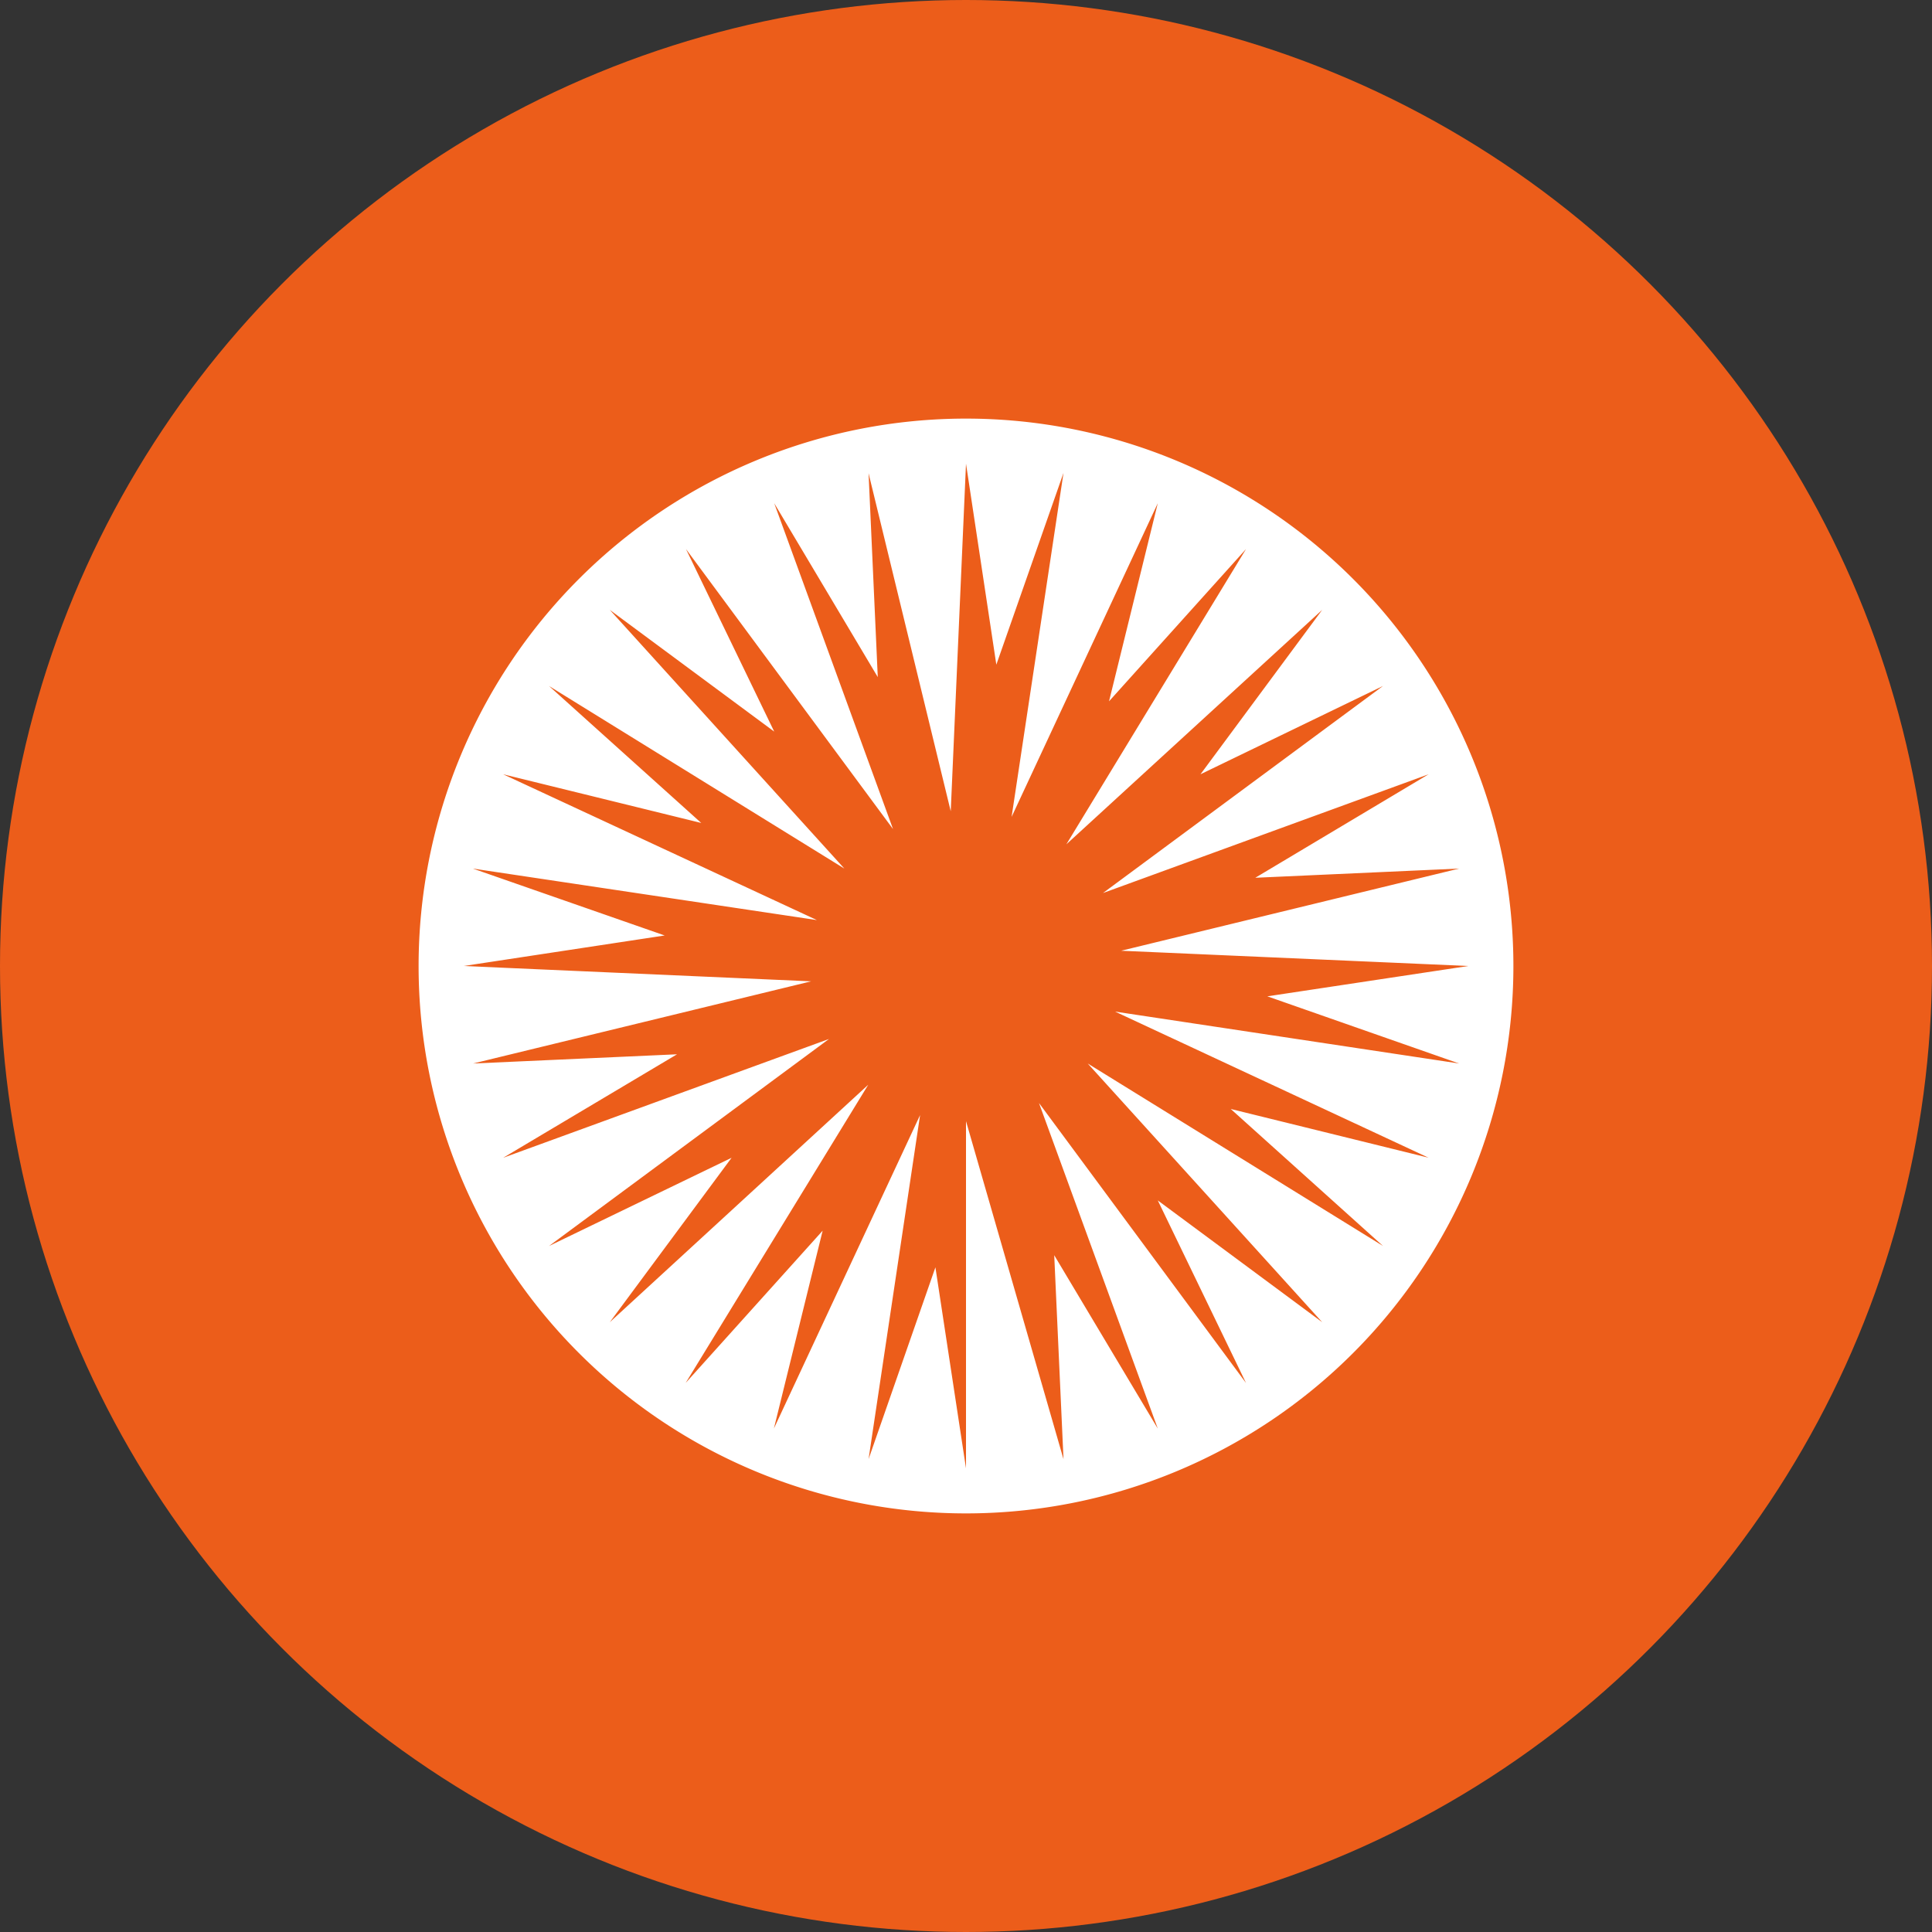
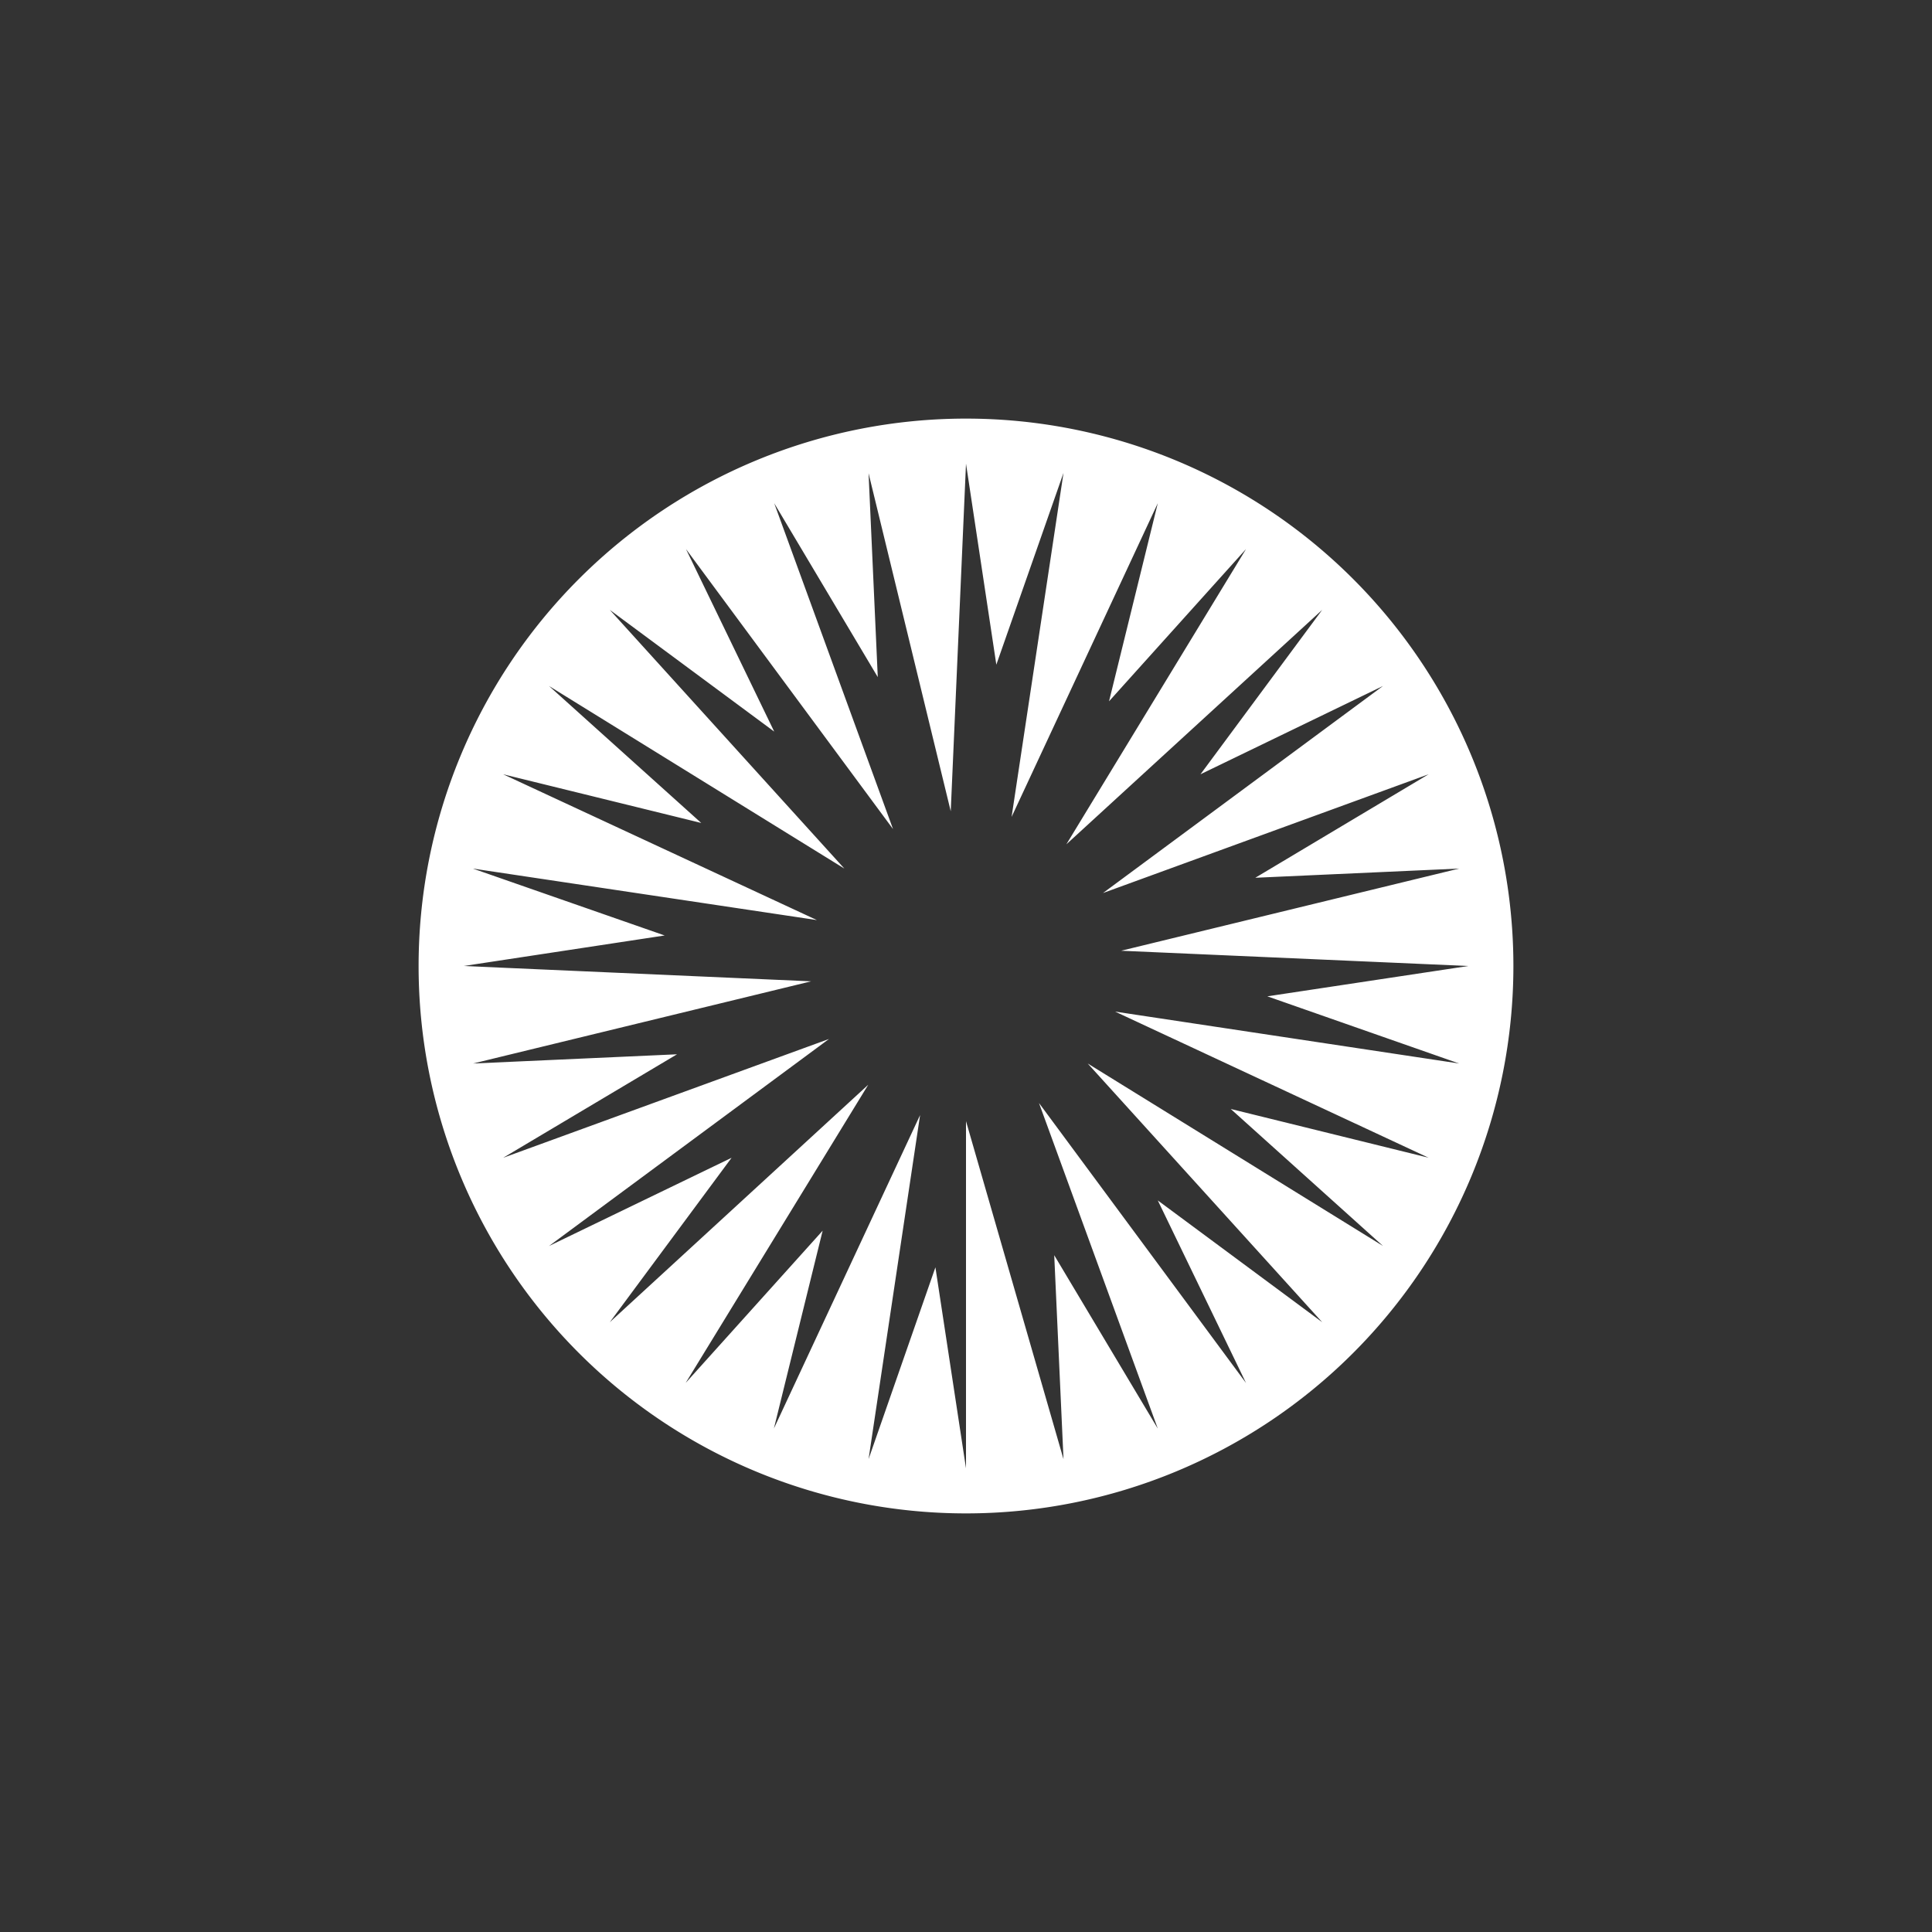
<svg xmlns="http://www.w3.org/2000/svg" id="Layer_1" data-name="Layer 1" viewBox="0 0 300 300" width="300" height="300">
  <rect x="0" y="0" width="300" height="300" fill="#333333" stroke="none" />
  <defs>
    <clipPath id="bz_circular_clip">
      <circle cx="150.0" cy="150.0" r="150.0" />
    </clipPath>
  </defs>
  <g clip-path="url(#bz_circular_clip)">
-     <rect x="-1.5" y="-1.5" width="303" height="303" fill="#ec5d1a" />
    <path d="M150,65a85,85,0,1,0,85,85A85,85,0,0,0,150,65Zm71.83,114.77-30.72-7.57,23.64,21.27L168.9,165.14l36.41,40.17L179.78,186.4l13.7,28.35-32.15-43.48,18.45,50.56L163.7,194.91l1.44,31.67L150,174.09V228l-4.75-31.21-10.38,29.78,8-53.42-22.7,48.67,7.57-30.72-21.27,23.64,28.35-46.3L94.69,205.31l18.91-25.53-28.35,13.7,43.48-32.15-50.6,18.45,27-16.07-31.67,1.43,52.49-12.76L72,150l31.21-4.74L73.42,134.87l53.43,8L78.13,120.23l30.76,7.56L85.25,106.52l45.86,28.35L94.69,94.7l25.53,18.9-13.7-28.34,32.15,43.48-18.45-50.6,16.08,27-1.43-31.66,12.76,52.49L150,72l4.71,31.21,10.43-29.78-8.06,53.42,22.7-48.71-7.57,30.76,21.27-23.64-27.9,45.85L205.31,94.7l-18.9,25.53,28.34-13.71-43.48,32.15,50.56-18.44L194.92,136.3l31.66-1.43-52.49,12.76L228,150l-31.21,4.71,29.78,10.43-53.42-8.06Z" fill="#fff" />
  </g>
</svg>